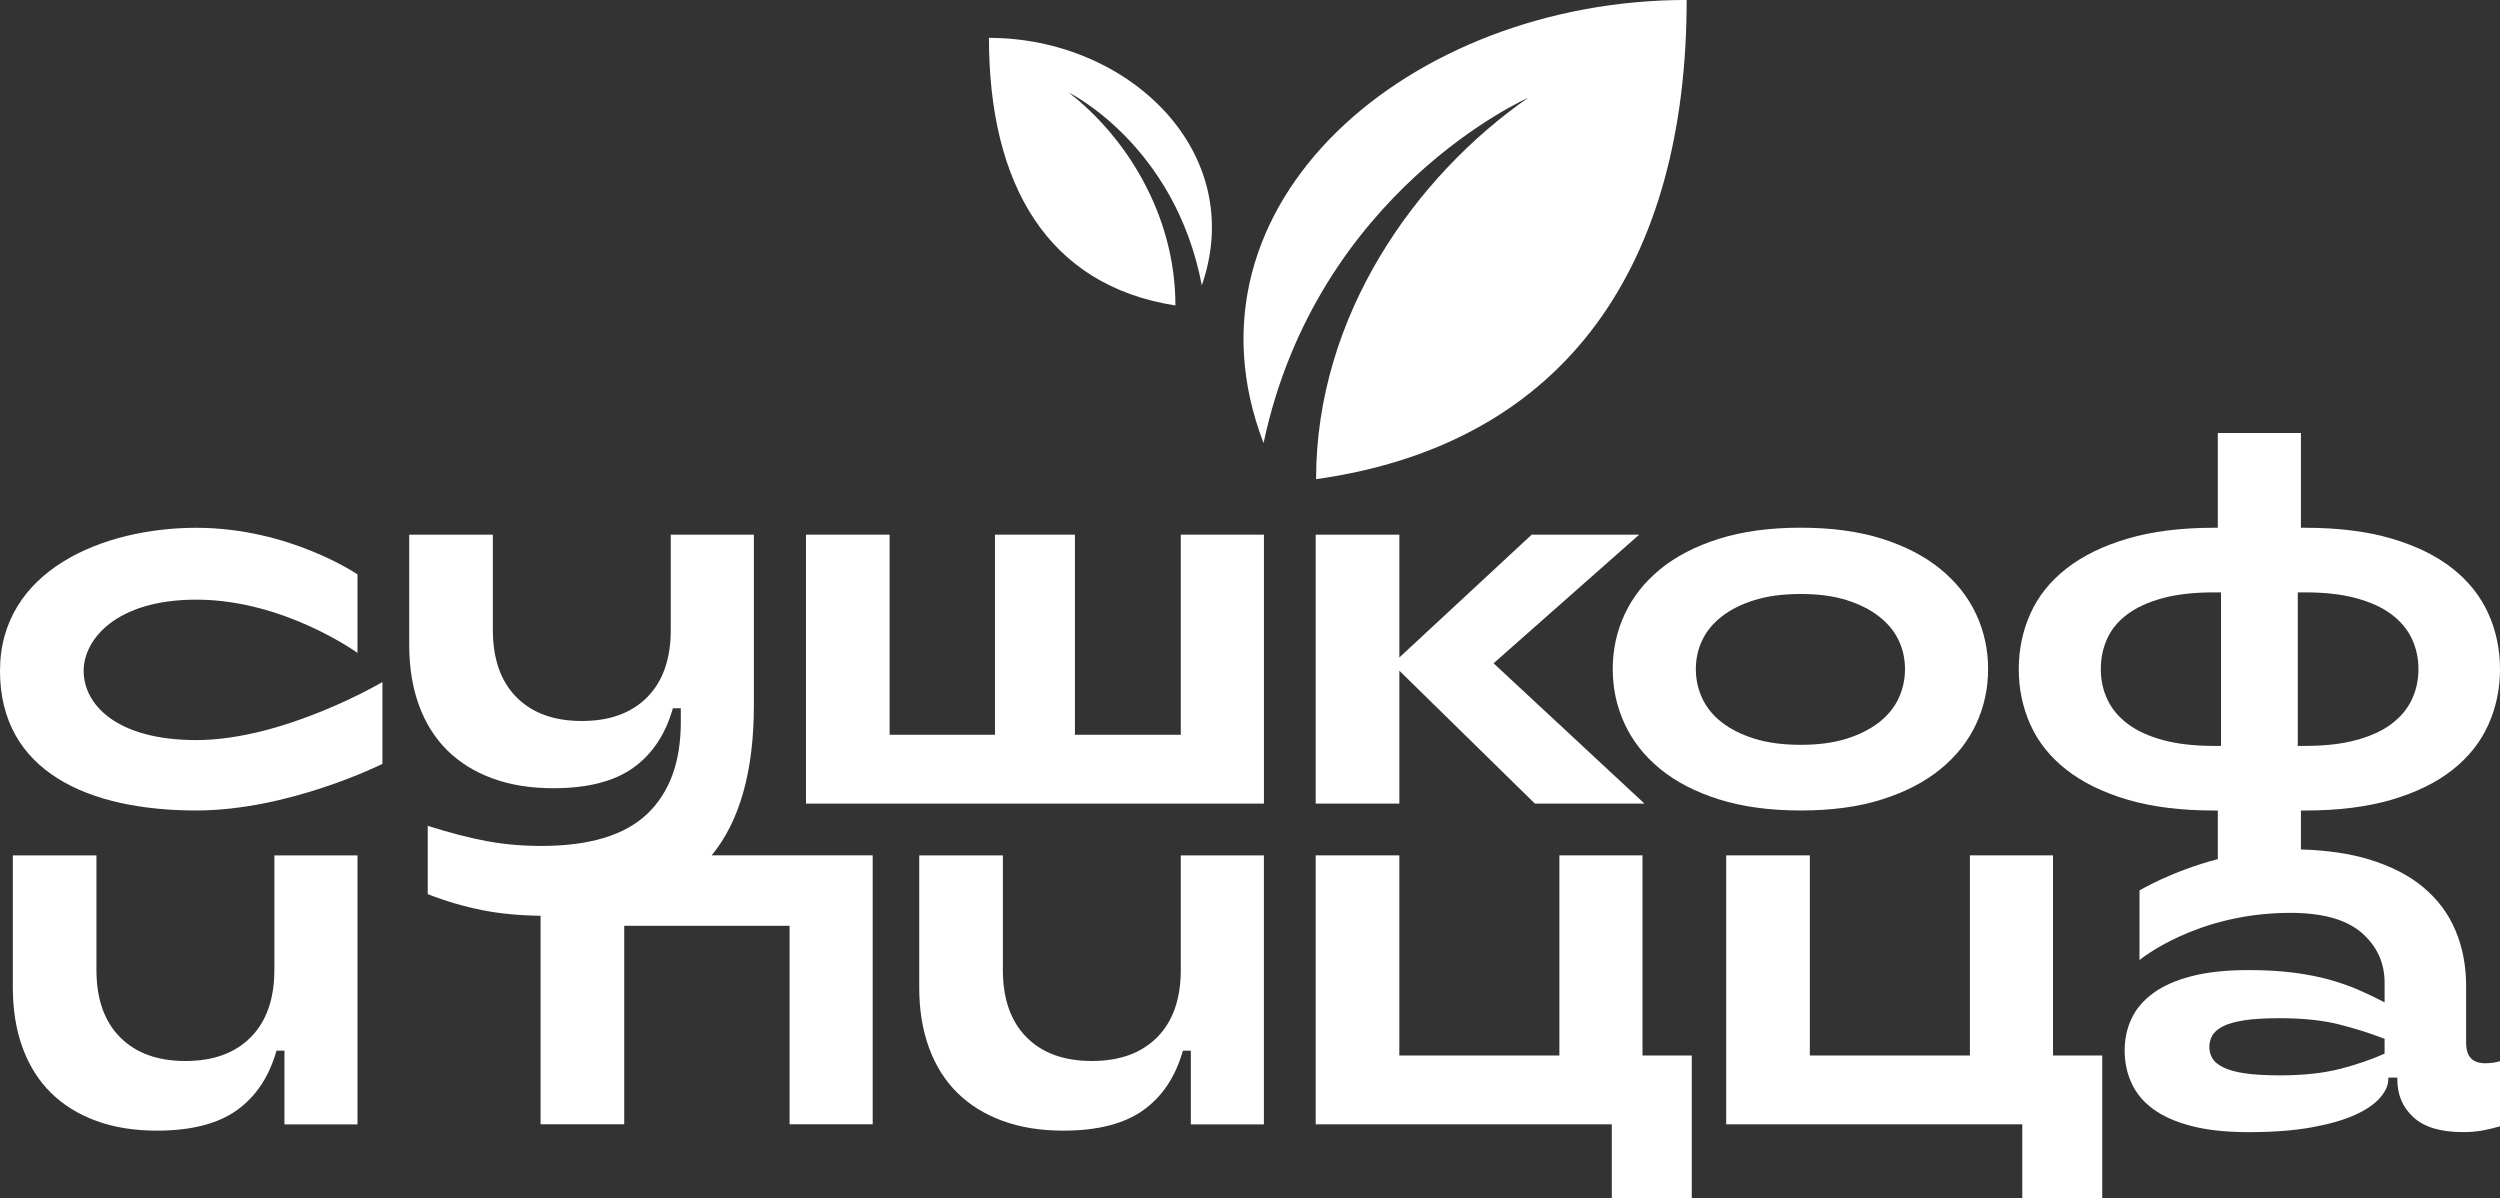
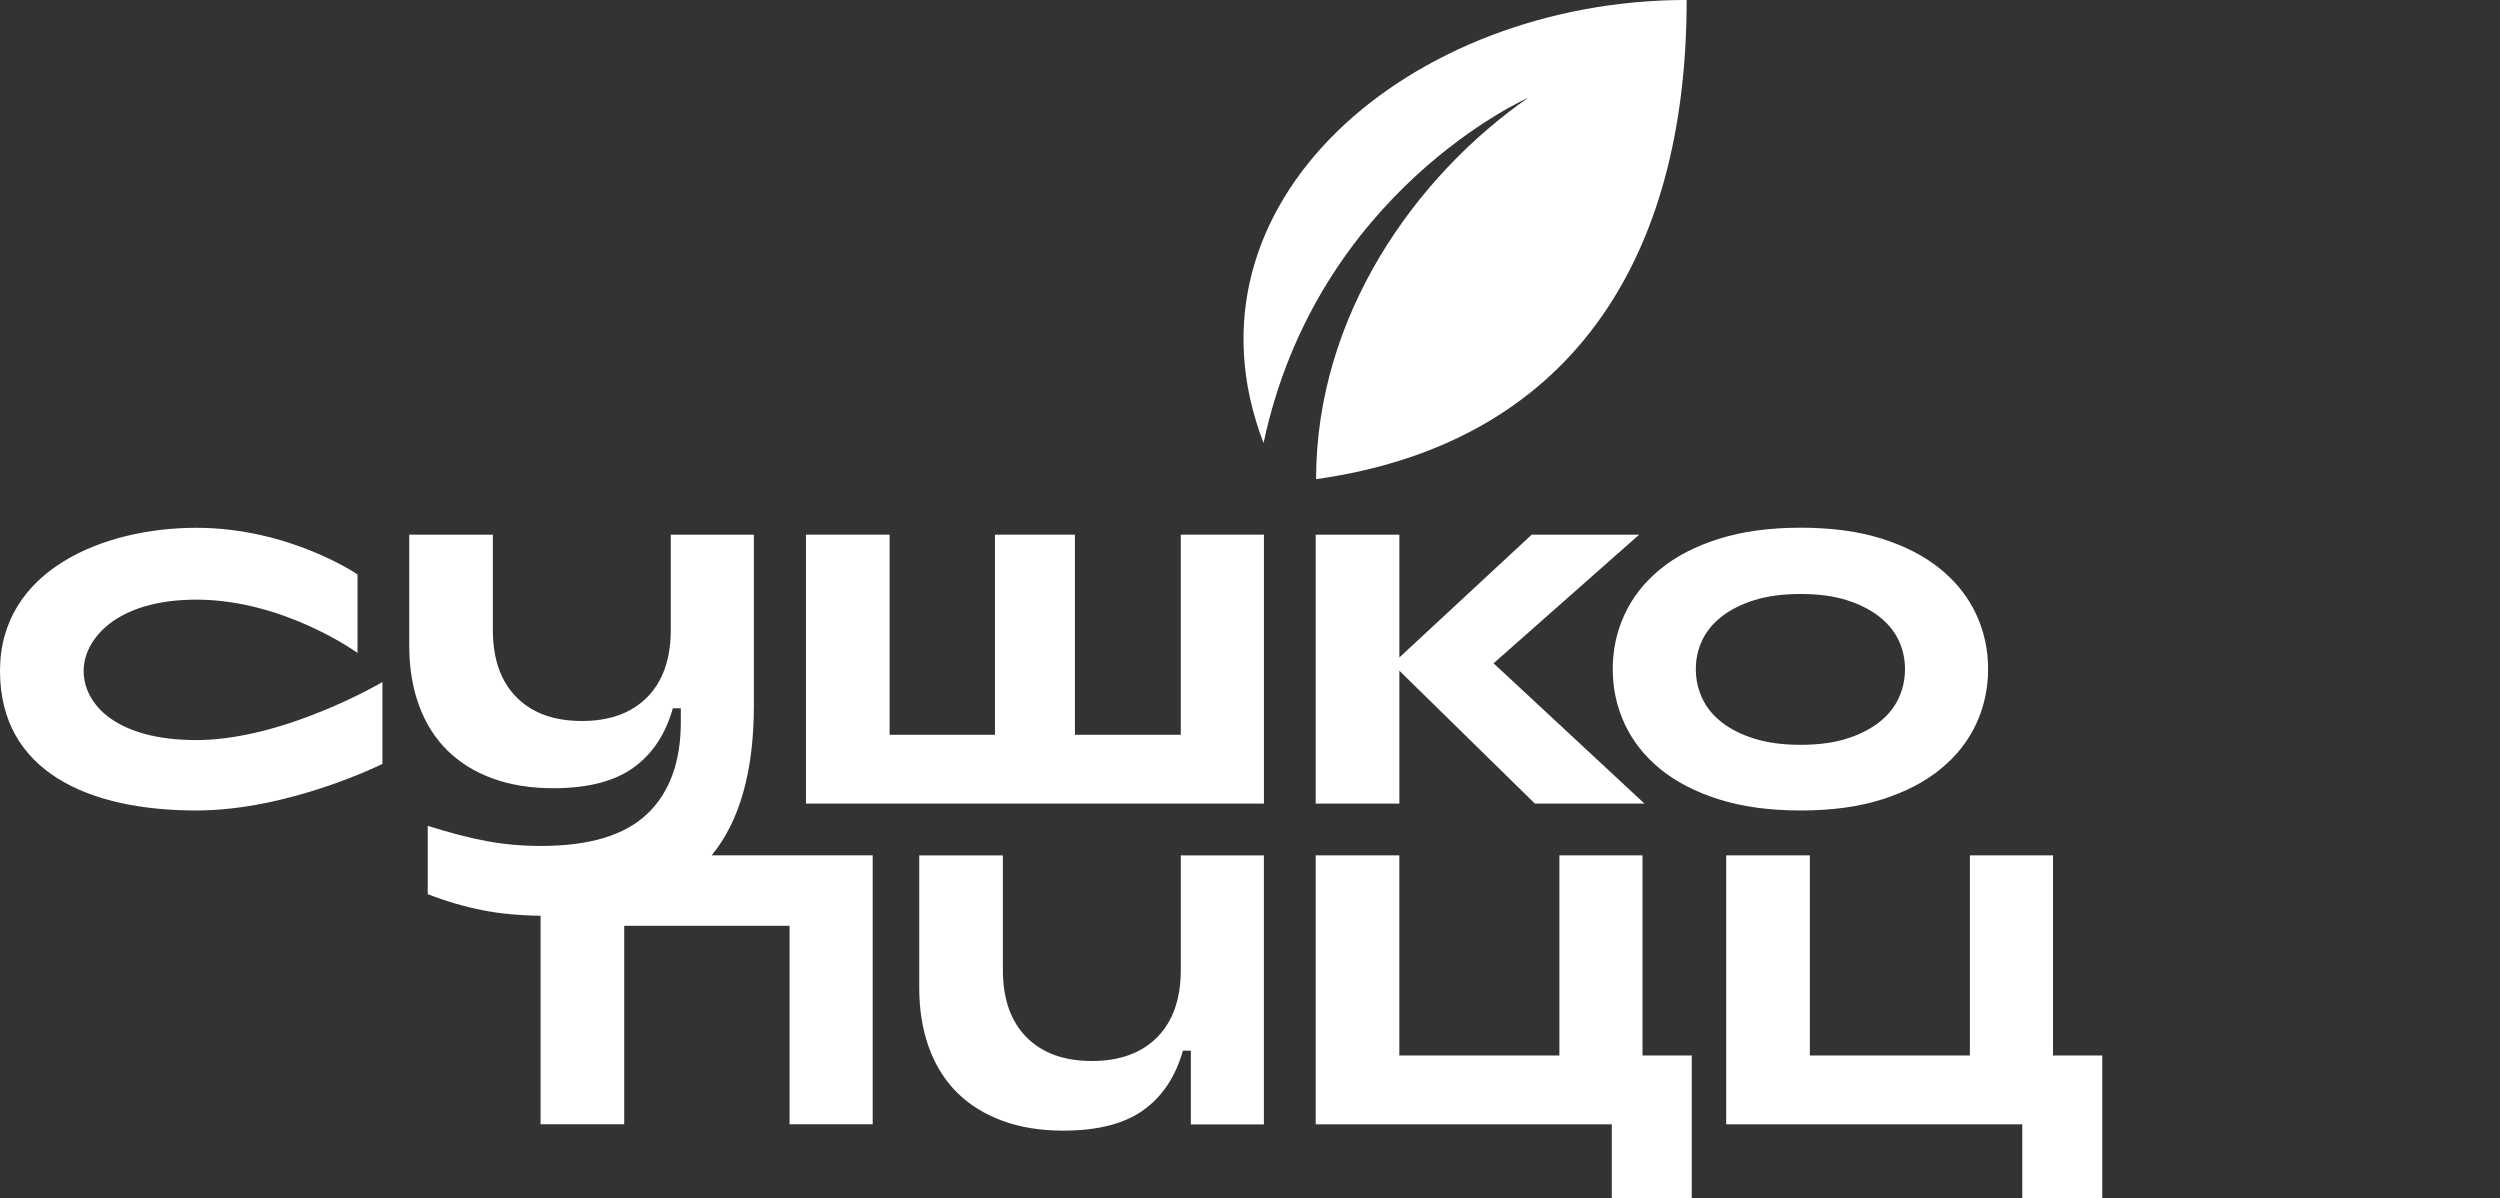
<svg xmlns="http://www.w3.org/2000/svg" id="Layer_1" data-name="Layer 1" viewBox="0 0 759.24 363.96">
  <rect x="0" y="0" width="759.24" height="363.96" fill="#333333" stroke="none" />
  <defs>
    <style> .cls-1 { fill: #fff; } </style>
  </defs>
  <path class="cls-1" d="M228.95,214.14v-51.77h-25.24v28.94c0,8.79-2.39,15.6-7.15,20.42-4.77,4.82-11.39,7.23-19.86,7.23s-15.09-2.41-19.86-7.23c-4.77-4.82-7.16-11.63-7.16-20.42v-28.94h-25.4v33.6c0,6.75,.99,12.84,2.97,18.25,1.98,5.41,4.85,9.97,8.6,13.67,3.75,3.7,8.33,6.54,13.75,8.52,5.41,1.98,11.55,2.97,18.41,2.97,10.4,0,18.49-2.06,24.28-6.19,5.79-4.13,9.81-10.15,12.06-18.09h2.41v4.18c0,12.12-3.4,21.41-10.21,27.9-6.81,6.49-17.55,9.73-32.24,9.73-5.68,0-11.15-.48-16.4-1.45-5.25-.97-11.25-2.52-18.01-4.66v20.74c5.47,2.14,11.04,3.78,16.72,4.9,5.18,1.03,11.03,1.58,17.55,1.67v63.33h25.4v-60.29h50.22v60.29h25.24v-81.68h-48.9c8.53-10.37,12.82-25.57,12.82-45.63Z" />
  <polygon class="cls-1" points="358.6 223.15 326.45 223.15 326.45 162.37 302.17 162.37 302.17 223.15 270.17 223.15 270.17 162.37 244.77 162.37 244.77 244.05 383.85 244.05 383.85 162.37 358.6 162.37 358.6 223.15" />
  <polygon class="cls-1" points="399.57 162.37 399.57 244.05 424.98 244.05 424.98 203.69 466.14 244.05 499.42 244.05 453.59 201.44 497.81 162.37 465.17 162.37 424.98 199.67 424.98 162.37 399.57 162.37" />
  <path class="cls-1" d="M571.62,242.76c7.07-2.25,13-5.33,17.77-9.25,4.77-3.91,8.36-8.47,10.77-13.67,2.41-5.2,3.62-10.75,3.62-16.64s-1.21-11.44-3.62-16.64c-2.41-5.2-6.01-9.75-10.77-13.67-4.77-3.91-10.69-7-17.77-9.25-7.07-2.25-15.33-3.38-24.76-3.38s-17.71,1.13-24.84,3.38c-7.13,2.25-13.08,5.33-17.85,9.25-4.77,3.91-8.36,8.47-10.77,13.67-2.41,5.2-3.62,10.75-3.62,16.64s1.21,11.44,3.62,16.64c2.41,5.2,6,9.76,10.77,13.67,4.77,3.92,10.72,6.99,17.85,9.25,7.13,2.25,15.41,3.38,24.84,3.38s17.69-1.12,24.76-3.38Zm-48.72-23.39c-2.68-2.09-4.66-4.53-5.95-7.32-1.29-2.79-1.93-5.73-1.93-8.84s.64-6.03,1.93-8.76,3.27-5.15,5.95-7.23c2.68-2.09,6-3.75,9.97-4.98,3.96-1.23,8.63-1.85,13.99-1.85s9.99,.62,13.91,1.85c3.91,1.23,7.21,2.9,9.89,4.98,2.68,2.09,4.66,4.5,5.95,7.23,1.29,2.73,1.93,5.66,1.93,8.76s-.64,6.06-1.93,8.84c-1.29,2.79-3.27,5.23-5.95,7.32-2.68,2.09-5.98,3.75-9.89,4.98-3.91,1.23-8.55,1.85-13.91,1.85s-10.02-.62-13.99-1.85c-3.97-1.23-7.29-2.9-9.97-4.98Z" />
  <path class="cls-1" d="M25.4,203.73c0-9.45,9.75-21.62,34.22-21.62,26.67,0,48.95,16.18,48.95,16.18v-23.85s-20.71-14.15-48.95-14.15S0,173.16,0,203.73s26.8,42.41,59.62,42.41c28.24,0,56.52-14.15,56.52-14.15v-24.85s-29.85,17.62-56.52,17.62c-24.47,0-34.22-10.96-34.22-21.02Z" />
  <polygon class="cls-1" points="623.49 259.77 598.25 259.77 598.25 320.55 549.64 320.55 549.64 259.77 524.24 259.77 524.24 341.45 614.16 341.45 614.16 363.96 638.44 363.96 638.44 320.55 623.49 320.55 623.49 259.77" />
  <polygon class="cls-1" points="498.82 259.77 473.58 259.77 473.58 320.55 424.97 320.55 424.97 259.77 399.57 259.77 399.57 341.45 489.5 341.45 489.5 363.96 513.78 363.96 513.78 320.55 498.82 320.55 498.82 259.77" />
-   <path class="cls-1" d="M83.32,294.57c0,8.79-2.39,15.6-7.15,20.42-4.77,4.82-11.39,7.23-19.86,7.23s-15.09-2.41-19.86-7.23c-4.77-4.82-7.16-11.63-7.16-20.42v-34.79H3.9v40.18c0,6.75,.99,12.84,2.97,18.25,1.98,5.41,4.85,9.97,8.6,13.67,3.75,3.7,8.33,6.54,13.75,8.52,5.41,1.98,11.55,2.97,18.41,2.97,10.4,0,18.49-2.06,24.28-6.19,5.79-4.13,9.81-10.15,12.06-18.09h2.41v22.38h22.19v-81.69h-25.24v34.79Z" />
  <path class="cls-1" d="M358.6,294.57c0,8.79-2.39,15.6-7.15,20.42-4.77,4.82-11.39,7.23-19.86,7.23s-15.09-2.41-19.86-7.23c-4.77-4.82-7.16-11.63-7.16-20.42v-34.79h-25.4v40.18c0,6.75,.99,12.84,2.97,18.25,1.98,5.41,4.85,9.97,8.6,13.67,3.75,3.7,8.33,6.54,13.75,8.52,5.41,1.98,11.55,2.97,18.41,2.97,10.4,0,18.49-2.06,24.28-6.19,5.79-4.13,9.81-10.15,12.06-18.09h2.41v22.38h22.19v-81.69h-25.24v34.79Z" />
-   <path class="cls-1" d="M748.95,316.77v-17.36c0-6.11-1.07-11.71-3.22-16.8-2.14-5.09-5.39-9.46-9.73-13.1-4.34-3.64-9.86-6.48-16.56-8.52-5.89-1.79-12.93-2.79-20.66-3.01v-11.83h1.29c10.07,0,18.84-1.1,26.29-3.29,7.45-2.2,13.61-5.23,18.49-9.09,4.88-3.86,8.49-8.41,10.85-13.67,2.36-5.25,3.54-10.88,3.54-16.88s-1.18-11.63-3.54-16.88c-2.36-5.25-5.98-9.81-10.85-13.67-4.88-3.86-11.04-6.89-18.49-9.09-7.45-2.2-16.21-3.3-26.29-3.3h-1.29v-28.78h-25.24v28.78h-1.12c-10.08,0-18.84,1.1-26.29,3.3-7.45,2.2-13.64,5.23-18.57,9.09-4.93,3.86-8.58,8.41-10.93,13.67-2.36,5.25-3.54,10.88-3.54,16.88s1.18,11.63,3.54,16.88c2.36,5.25,6,9.81,10.93,13.67,4.93,3.86,11.12,6.89,18.57,9.09,7.45,2.2,16.21,3.29,26.29,3.29h1.12v14.76c-14.11,3.69-23.78,9.51-23.78,9.51v21.15s17.12-14.34,45.81-14.34c9.75,0,16.96,2.01,21.62,6.03,4.66,4.02,7,9.09,7,15.2v5.95c-2.47-1.29-5.04-2.52-7.72-3.7-2.68-1.18-5.63-2.22-8.84-3.13-3.22-.91-6.86-1.63-10.93-2.17-4.08-.53-8.68-.8-13.83-.8-6.75,0-12.52,.62-17.28,1.85-4.77,1.23-8.66,2.95-11.66,5.15-3,2.2-5.2,4.77-6.59,7.72-1.39,2.95-2.09,6.19-2.09,9.73s.69,6.83,2.09,9.89c1.39,3.05,3.59,5.68,6.59,7.88,3,2.2,6.89,3.91,11.66,5.15,4.77,1.23,10.53,1.85,17.28,1.85,7.4,0,13.77-.48,19.13-1.45,5.36-.97,9.75-2.22,13.19-3.78,3.43-1.55,5.97-3.3,7.64-5.23,1.66-1.93,2.49-3.8,2.49-5.63v-.48h2.74v.64c0,4.61,1.63,8.42,4.9,11.42,3.27,3,8.28,4.5,15.03,4.5,2.14,0,4.1-.16,5.87-.48,1.77-.32,3.56-.75,5.39-1.29v-19.78c-1.39,.43-2.89,.64-4.5,.64-3.86,0-5.79-2.04-5.79-6.11Zm-51.13-136.87h2.25c6,0,11.17,.59,15.51,1.77,4.34,1.18,7.9,2.81,10.69,4.9,2.78,2.09,4.85,4.56,6.19,7.39,1.34,2.84,2.01,5.92,2.01,9.25s-.67,6.41-2.01,9.25c-1.34,2.84-3.41,5.31-6.19,7.4-2.79,2.09-6.35,3.73-10.69,4.9-4.34,1.18-9.51,1.77-15.51,1.77h-2.25v-46.63Zm-25.4,46.63c-6.01,0-11.17-.59-15.52-1.77-4.34-1.18-7.91-2.81-10.69-4.9-2.79-2.09-4.85-4.56-6.19-7.4-1.34-2.84-2.01-5.92-2.01-9.25s.64-6.4,1.93-9.25c1.29-2.84,3.32-5.31,6.11-7.39,2.79-2.09,6.35-3.72,10.69-4.9,4.34-1.18,9.57-1.77,15.68-1.77h2.09v46.63h-2.09Zm51.77,93.46c-4.08,1.82-8.63,3.38-13.67,4.66-5.04,1.29-11.09,1.93-18.17,1.93-4.4,0-7.99-.21-10.77-.64-2.79-.43-4.96-1.04-6.51-1.85-1.56-.8-2.63-1.71-3.22-2.73-.59-1.02-.88-2.17-.88-3.46,0-1.18,.29-2.3,.88-3.38,.59-1.07,1.66-2.01,3.22-2.81,1.55-.81,3.72-1.42,6.51-1.85,2.79-.43,6.38-.64,10.77-.64,6.97,0,12.91,.62,17.85,1.85,4.93,1.23,9.59,2.71,13.99,4.42v4.5Z" />
  <path class="cls-1" d="M464.08,29.71c-34.16,23.75-64.39,66.1-64.39,115.81,76.92-10.83,112.54-66.36,112.54-145.53-84.05,0-156.41,61.91-128.49,134.56,16.24-76.64,80.34-104.84,80.34-104.84Z" />
-   <path class="cls-1" d="M356.97,92.78c0-27.77-15.21-51.41-32.4-64.68,0,0,32.25,15.75,40.42,58.55,14.05-40.57-22.36-75.15-64.65-75.15,0,44.66,17.92,75.23,56.62,81.27Z" />
</svg>